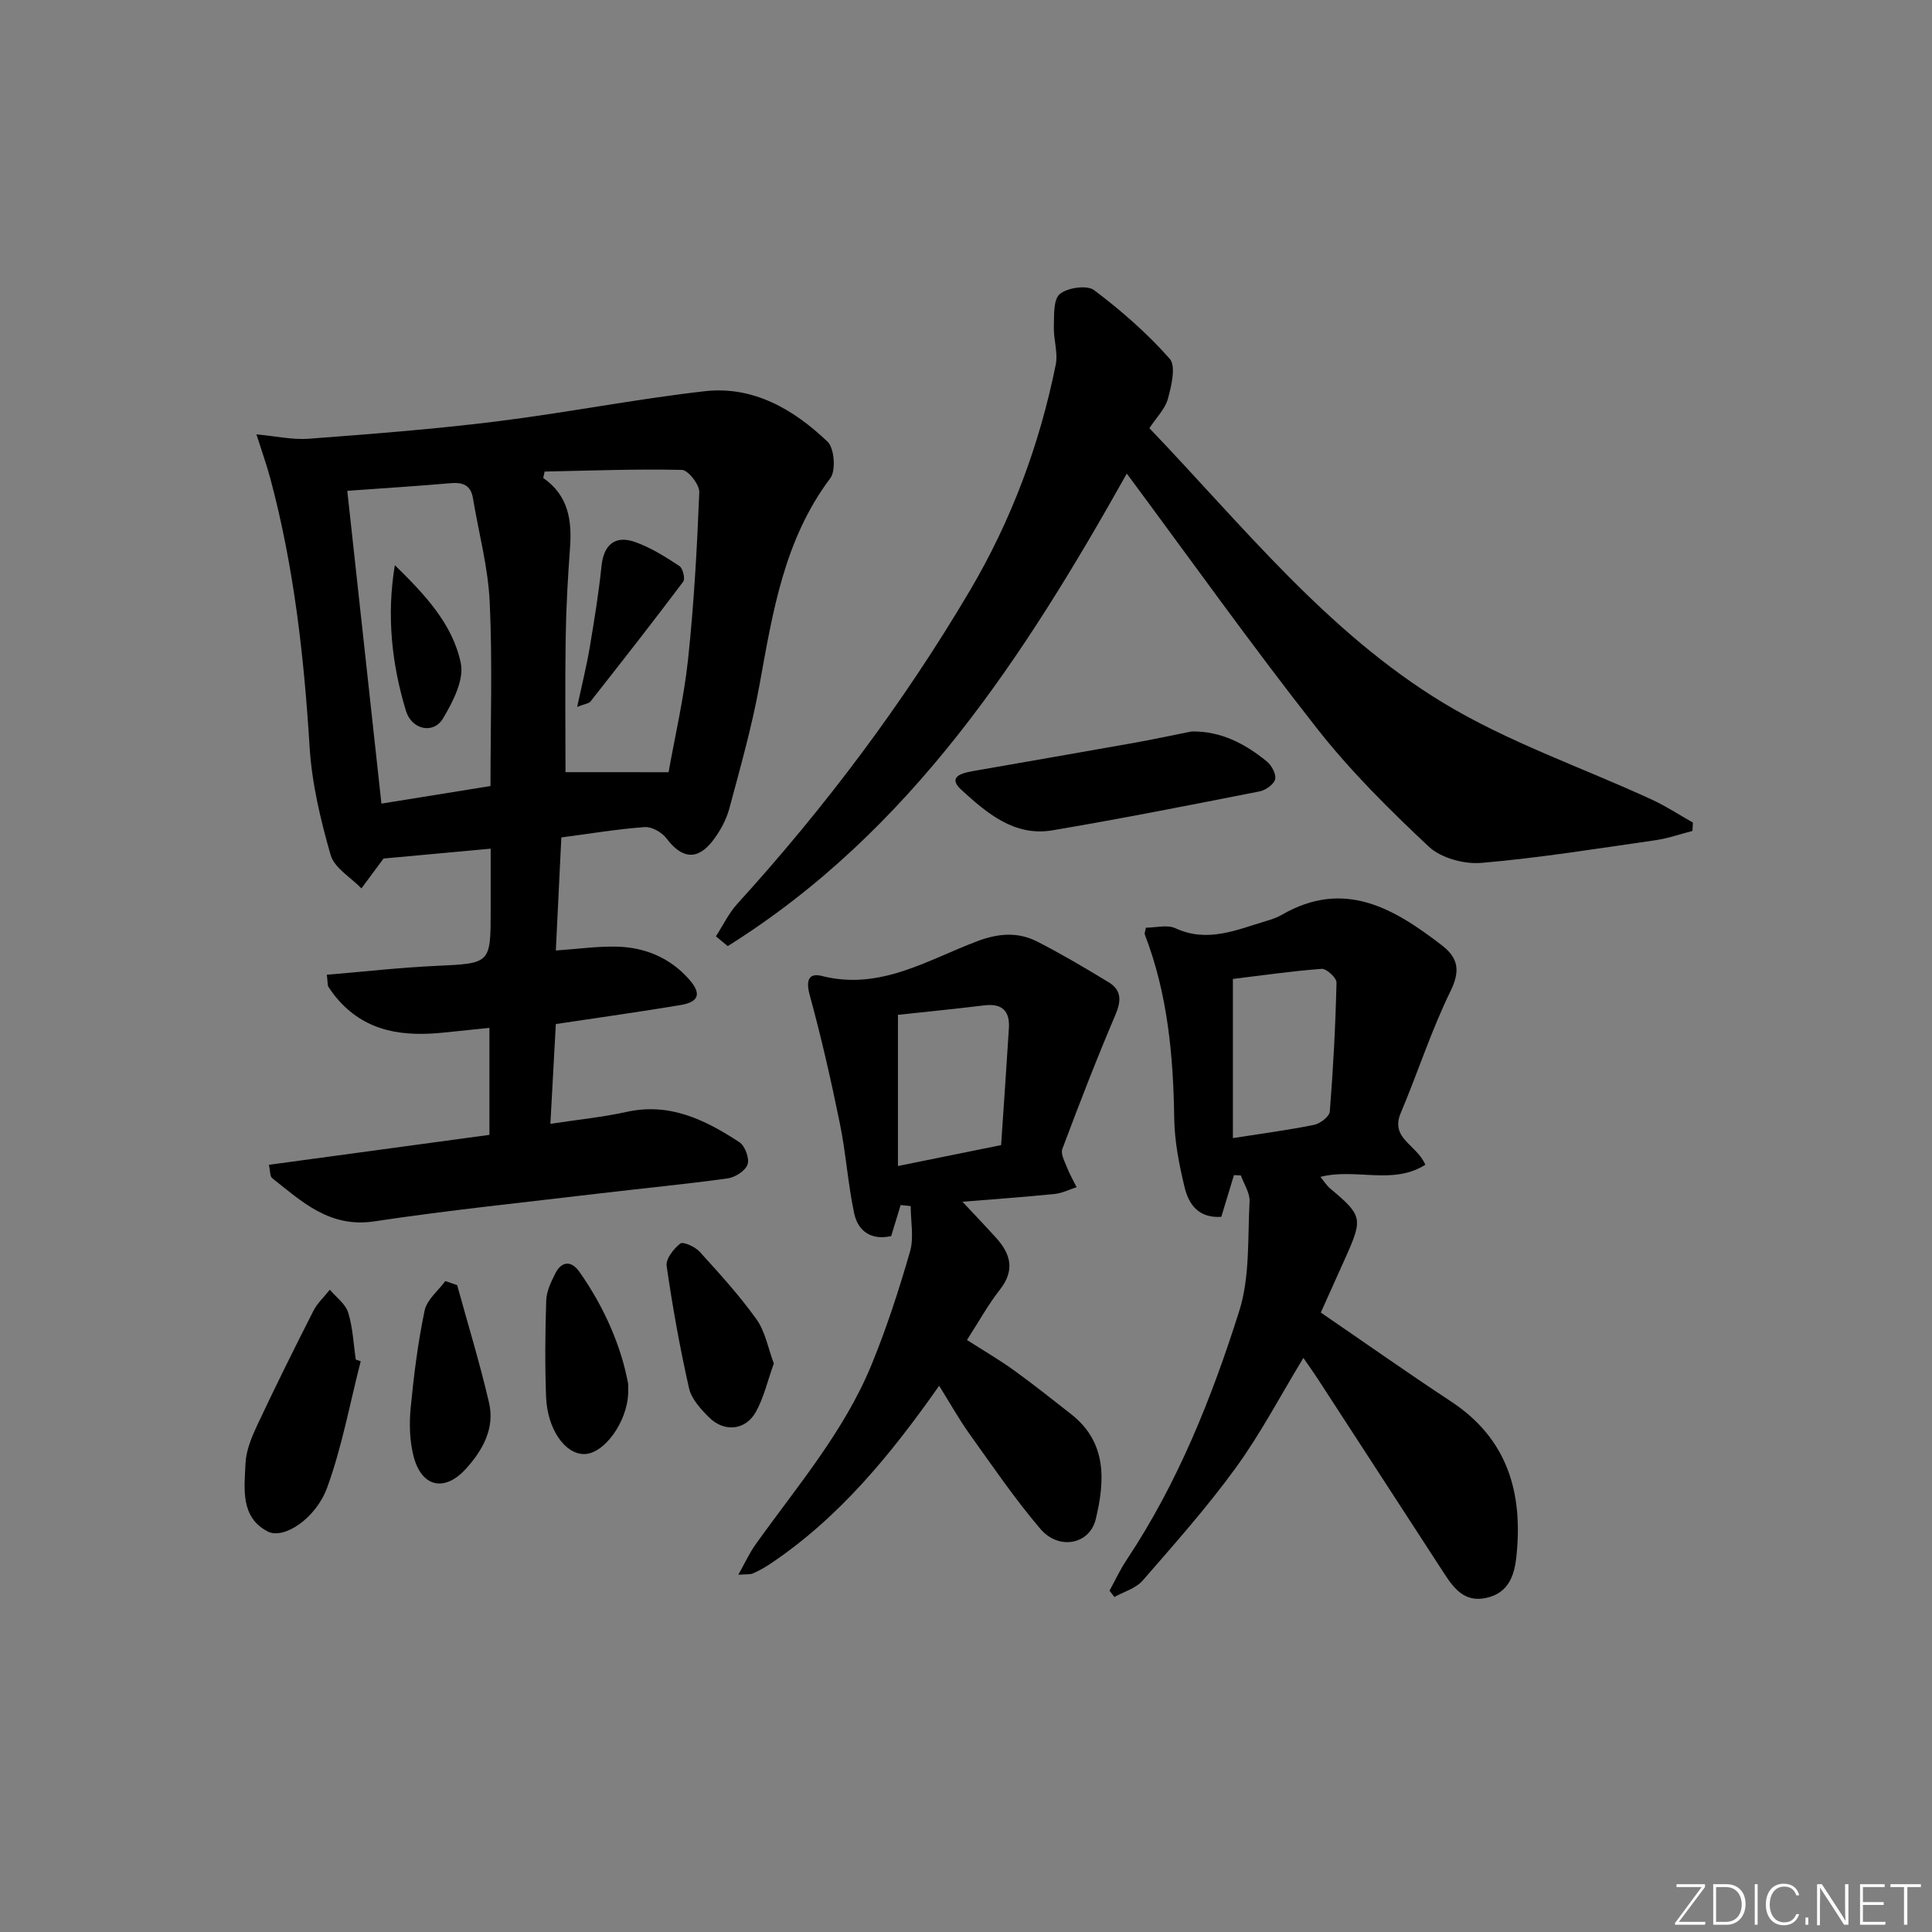
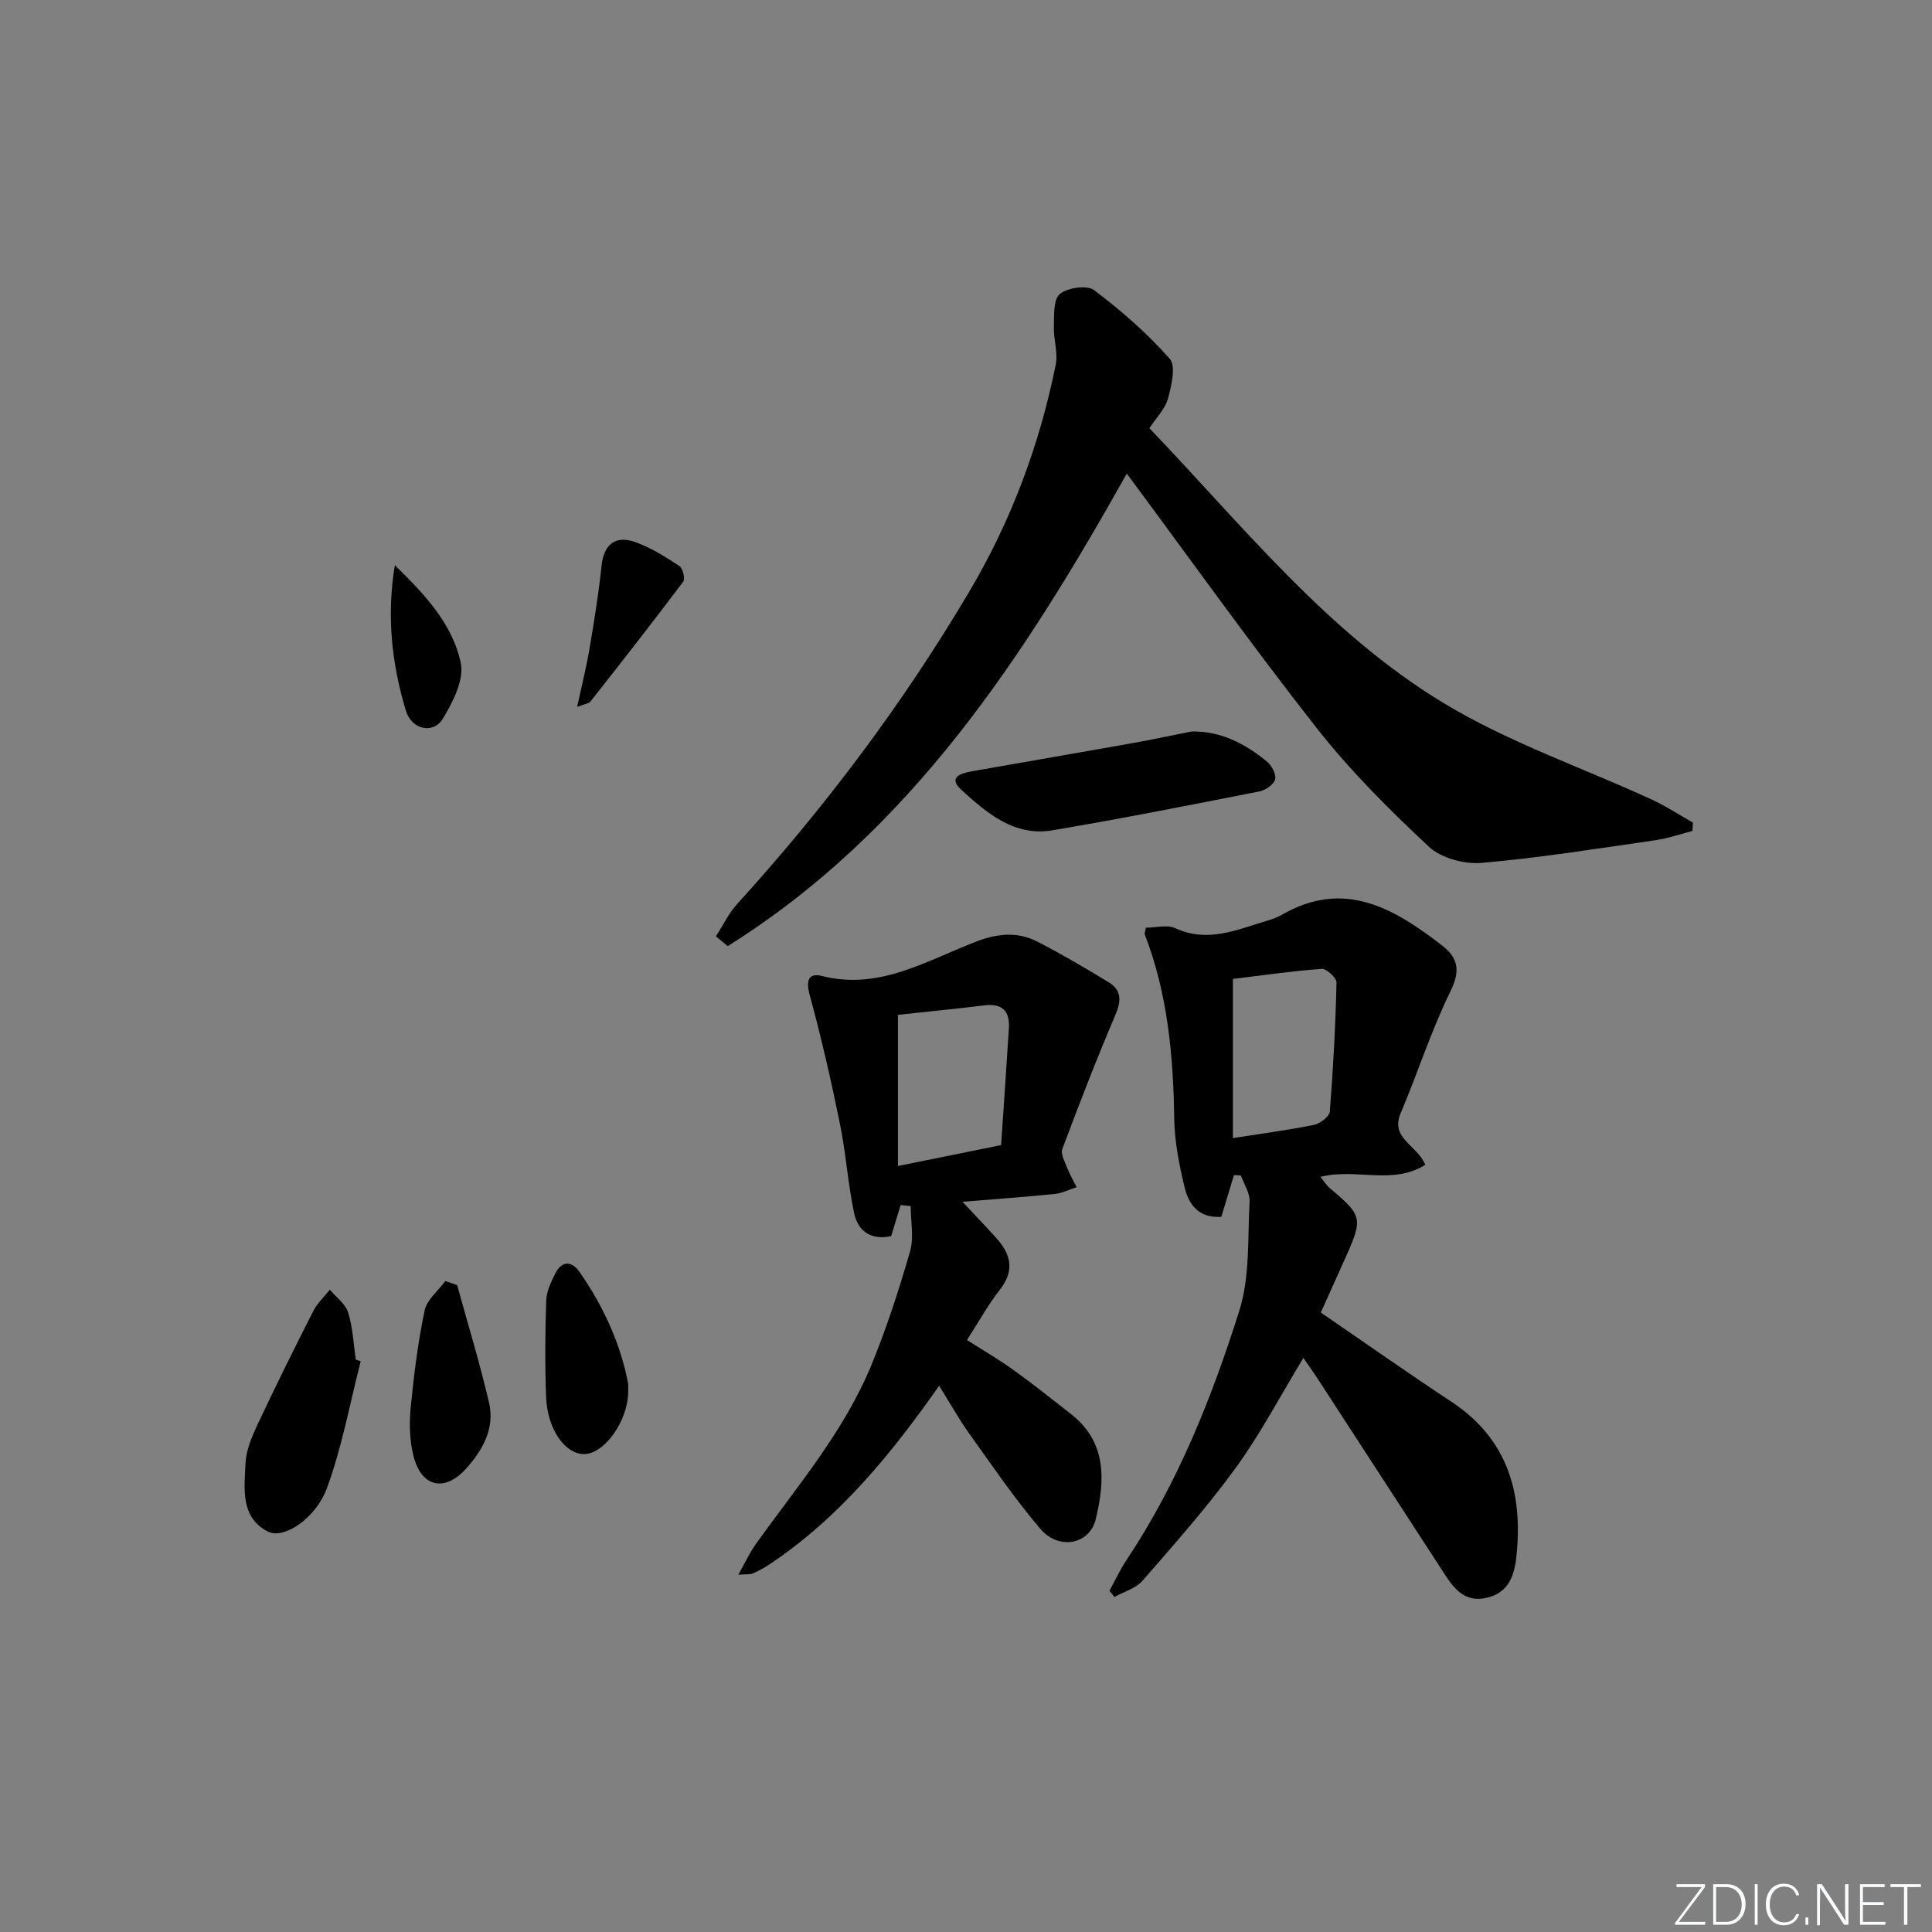
<svg xmlns="http://www.w3.org/2000/svg" enable-background="new 0 0 400 400" viewBox="0 0 400 400">
  <rect x="0" y="0" width="400" height="400" fill="#808080" stroke="none" />
  <path d="m346.9 398 5.4-7.3h-5.2v-.6h5.9v.6l-5.4 7.2h5.5l-.1.6h-6.2v-.5z" fill="#fafbfc" />
  <path d="m354.7 390.1h2.8c2.3 0 3.9 1.6 3.9 4.1s-1.6 4.3-3.9 4.3h-2.8zm.6 7.8h2c2.2 0 3.3-1.6 3.3-3.6 0-1.8-1-3.6-3.3-3.6h-2z" fill="#fafbfc" />
  <path d="m363.9 390.1v8.4h-.6v-8.4z" fill="#fafbfc" />
  <path d="m372.5 396.3c-.4 1.3-1.4 2.3-3.2 2.3-2.4 0-3.7-1.9-3.7-4.3 0-2.3 1.2-4.3 3.7-4.3 1.8 0 2.9 1 3.2 2.4h-.6c-.4-1.1-1.1-1.8-2.5-1.8-2.1 0-3 1.9-3 3.7s.9 3.7 3 3.7c1.4 0 2.1-.7 2.5-1.7z" fill="#fafbfc" />
  <path d="m373.8 398.5v-1.5h.6v1.5z" fill="#fafbfc" />
  <path d="m376.2 398.5v-8.4h1c1.3 2 4.4 6.7 4.9 7.6-.1-1.2-.1-2.4-.1-3.8v-3.8h.7v8.4h-.9c-1.2-1.9-4.4-6.8-5-7.7.1 1.1 0 2.3 0 3.9v3.9h-.6z" fill="#fafbfc" />
  <path d="m390 394.4h-4.3v3.5h4.7l-.1.6h-5.2v-8.4h5.1v.6h-4.5v3.1h4.3z" fill="#fafbfc" />
  <path d="m394.2 390.7h-2.8v-.6h6.3v.6h-2.8v7.8h-.7z" fill="#fafbfc" />
  <g fill="#010000">
-     <path d="m67.67 201.81c7.72-.64 15.12-1.49 22.54-1.83 11.37-.53 11.38-.38 11.38-11.61 0-4.12 0-8.24 0-12.66-8.02.74-15.43 1.42-22.18 2.04-1.68 2.27-3.13 4.23-4.58 6.18-2.2-2.28-5.59-4.21-6.37-6.89-2.1-7.29-3.89-14.85-4.36-22.39-1.16-18.78-3.25-37.37-8.13-55.57-.75-2.81-1.74-5.56-2.88-9.15 4.06.37 7.47 1.16 10.81.91 12.91-.98 25.84-1.97 38.68-3.56 14.47-1.79 28.82-4.63 43.3-6.28 10.06-1.15 18.44 3.75 25.45 10.44 1.42 1.35 1.77 5.98.58 7.56-9.58 12.75-11.93 27.75-14.66 42.79-1.57 8.63-3.97 17.11-6.25 25.6-.63 2.34-1.89 4.66-3.37 6.6-3.21 4.22-6.46 3.83-9.64-.41-.94-1.25-3.03-2.44-4.51-2.34-5.61.4-11.18 1.34-17.26 2.14-.38 7.77-.76 15.46-1.14 23.41 4.67-.32 8.62-.89 12.56-.8 5.86.13 11.05 2.28 15.01 6.75 2.63 2.97 2.1 4.7-1.77 5.35-8.33 1.39-16.7 2.56-25.8 3.93-.34 6.27-.72 13.12-1.13 20.66 5.75-.88 10.82-1.38 15.76-2.47 8.95-1.99 16.31 1.65 23.36 6.26 1.17.76 2.13 3.35 1.71 4.6-.43 1.31-2.56 2.69-4.1 2.9-8.71 1.21-17.48 2.04-26.22 3.08-15.66 1.87-31.37 3.47-46.96 5.82-9.23 1.39-14.95-4.04-21.15-8.95-.48-.38-.39-1.48-.67-2.76 15.36-2.09 30.42-4.13 45.65-6.2 0-7.45 0-14.4 0-22.15-3.23.33-6.27.64-9.32.96-8.25.87-15.98.01-21.92-6.69-.77-.86-1.47-1.79-2.09-2.77-.22-.35-.13-.92-.33-2.5zm4.23-100.19c2.32 21.28 4.65 42.64 7.07 64.76 7.54-1.22 14.96-2.41 22.58-3.64 0-13.15.42-25.63-.16-38.07-.33-7.21-2.28-14.34-3.47-21.51-.45-2.74-2.11-3.34-4.64-3.12-6.93.6-13.87 1.04-21.38 1.58zm66.52 58.26c1.32-7.43 3.18-15.36 4.04-23.4 1.22-11.48 1.86-23.03 2.32-34.57.06-1.56-2.3-4.59-3.6-4.62-9.47-.22-18.95.15-28.42.34-.1.44-.19.89-.29 1.33 5.26 3.65 5.97 8.85 5.54 14.57-.45 6.12-.8 12.25-.89 18.39-.15 9.38-.04 18.76-.04 27.95 6.76.01 13.74.01 21.34.01z" />
    <path d="m148.22 193.86c1.46-2.25 2.64-4.76 4.42-6.72 18.2-20.01 34.38-41.54 48.14-64.82 8.6-14.55 14.46-30.26 17.8-46.83.5-2.47-.47-5.21-.39-7.81.07-2.36-.14-5.66 1.23-6.8 1.59-1.33 5.63-1.91 7.1-.81 5.62 4.23 11 8.94 15.65 14.2 1.34 1.52.37 5.59-.36 8.27-.57 2.12-2.4 3.91-3.84 6.11 19.28 20.14 36.75 42.24 60.76 56.82 13.52 8.21 28.85 13.43 43.31 20.1 2.93 1.35 5.65 3.15 8.46 4.74-.03.58-.06 1.16-.1 1.73-2.54.65-5.04 1.54-7.61 1.91-12 1.72-23.98 3.66-36.04 4.7-3.58.31-8.39-.98-10.93-3.36-8.21-7.69-16.29-15.72-23.22-24.56-13.55-17.25-26.29-35.13-39.31-52.68-21.24 37.87-44.72 74.1-82.62 97.83-.82-.67-1.63-1.34-2.45-2.02z" />
    <path d="m229.71 329.34c1.17-2.13 2.19-4.35 3.53-6.36 10.59-15.91 17.63-33.52 23.33-51.55 2.24-7.08 1.73-15.08 2.14-22.68.09-1.76-1.16-3.59-1.8-5.38-.48-.03-.96-.05-1.43-.08-.88 2.91-1.76 5.81-2.62 8.64-4.78.32-6.77-2.65-7.61-6.14-1.12-4.66-2.07-9.48-2.14-14.24-.19-13.02-1.36-25.81-6.09-38.07-.1-.27.09-.64.22-1.41 2.02 0 4.42-.68 6.14.12 6.65 3.06 12.63.32 18.76-1.5 1.11-.33 2.24-.71 3.23-1.28 12.9-7.47 23.21-1.37 33.18 6.33 3.33 2.57 3.85 5.2 1.78 9.43-3.99 8.15-6.78 16.88-10.32 25.26-2.24 5.3 3.3 6.51 5.09 10.72-6.74 4.28-14.4.63-21.72 2.51.72.87 1.26 1.77 2.02 2.41 6.58 5.5 6.78 6.19 3.38 13.84-1.74 3.91-3.51 7.81-5.32 11.84 9.19 6.29 17.99 12.5 26.99 18.43 11.73 7.73 14.9 18.95 13.5 32.1-.42 3.94-1.63 7.54-6.24 8.55-4.5.98-6.7-1.97-8.74-5.11-8.7-13.37-17.37-26.76-26.07-40.13-.98-1.51-2.03-2.97-3.05-4.45-4.75 7.82-8.84 15.65-13.98 22.73-5.93 8.17-12.68 15.76-19.31 23.39-1.4 1.6-3.86 2.28-5.83 3.38-.34-.44-.68-.87-1.02-1.3zm25.55-93.71c6.03-.95 11.45-1.65 16.8-2.74 1.27-.26 3.18-1.72 3.26-2.75.71-8.89 1.18-17.8 1.39-26.71.02-.97-2.07-2.91-3.07-2.84-6.2.46-12.36 1.36-18.38 2.09z" />
    <path d="m194.44 286.91c-10.02 14.26-20.73 27.37-35.09 36.95-1.1.73-2.28 1.37-3.49 1.91-.54.24-1.24.13-3 .26 1.42-2.52 2.32-4.51 3.56-6.25 8.59-12.03 18.32-23.36 24.01-37.2 3.13-7.63 5.69-15.52 7.98-23.45.84-2.91.14-6.27.14-9.42-.69-.07-1.38-.15-2.08-.22-.63 2.06-1.26 4.12-1.96 6.43-3.99.89-6.86-.86-7.68-4.79-1.29-6.14-1.7-12.46-2.96-18.6-1.81-8.88-3.83-17.74-6.22-26.48-.82-3-.29-4.7 2.54-3.98 12.03 3.05 21.86-3.34 32.21-7.23 4.38-1.64 8.41-1.92 12.4.13 5.02 2.57 9.89 5.45 14.71 8.38 2.76 1.67 2.65 3.9 1.39 6.85-3.9 9.13-7.47 18.4-10.96 27.69-.37.99.46 2.52.93 3.72.56 1.44 1.34 2.79 2.03 4.18-1.49.48-2.96 1.24-4.49 1.4-6.06.62-12.14 1.05-19.14 1.62 2.75 2.95 4.91 5.19 6.99 7.5 3.01 3.33 3.89 6.7.78 10.67-2.44 3.11-4.37 6.62-6.84 10.45 3.42 2.19 6.67 4.07 9.7 6.26 4.03 2.9 7.91 6 11.82 9.06 7.51 5.87 7.06 13.81 5.14 21.79-1.26 5.22-7.63 6.49-11.46 2-5.37-6.3-10.05-13.2-14.88-19.94-2.1-2.98-3.88-6.18-6.08-9.69zm12.83-49.83c.54-8.1 1.11-16.14 1.61-24.19.22-3.56-1.38-5.19-5.08-4.74-6.04.74-12.1 1.33-17.89 1.96v31.3c7.43-1.5 14.01-2.84 21.36-4.33z" />
    <path d="m246.72 151.44c6.13-.09 11.06 2.56 15.53 6.18 1.01.81 2.01 2.65 1.76 3.71s-1.98 2.28-3.23 2.52c-14.28 2.81-28.55 5.64-42.9 8.06-7.87 1.33-13.58-3.58-18.84-8.38-2.9-2.64-.02-3.46 2.26-3.86 11.09-1.95 22.18-3.85 33.27-5.83 4.07-.72 8.1-1.6 12.15-2.4z" />
    <path d="m74.68 281.84c-2.25 8.75-3.87 17.72-6.95 26.16-2.35 6.44-9.02 10.79-12.3 9.08-5.72-2.97-4.83-8.93-4.6-14.1.12-2.68 1.27-5.44 2.44-7.94 3.73-7.94 7.63-15.81 11.61-23.63.82-1.62 2.26-2.93 3.41-4.39 1.31 1.56 3.23 2.93 3.79 4.72.97 3.11 1.1 6.48 1.58 9.74.34.12.68.24 1.02.36z" />
-     <path d="m160.21 282.29c-1.3 3.62-2.07 7.08-3.72 10.04-2.14 3.82-6.54 4.25-9.68 1.13-1.72-1.71-3.65-3.81-4.15-6.03-1.9-8.37-3.41-16.83-4.64-25.33-.21-1.45 1.45-3.57 2.83-4.64.58-.45 3.05.65 3.98 1.67 4.12 4.53 8.27 9.08 11.82 14.05 1.81 2.57 2.39 6.01 3.56 9.11z" />
    <path d="m130.06 286.54v1.84c-.17 6.03-5.03 12.73-9.19 12.67-3.94-.05-7.55-5.19-7.81-11.84-.25-6.65-.19-13.32.03-19.97.06-1.88.99-3.82 1.86-5.55 1.34-2.68 3.37-2.7 5.01-.37 5.22 7.4 8.7 15.56 10.1 23.22z" />
    <path d="m94.65 266.07c2.23 8.11 4.7 16.16 6.6 24.34 1.23 5.29-1.29 9.81-4.74 13.64-4.47 4.96-9.28 3.86-10.91-2.64-.79-3.15-.89-6.61-.58-9.86.65-6.77 1.5-13.56 2.89-20.21.47-2.24 2.8-4.09 4.29-6.11.82.29 1.64.57 2.45.84z" />
    <path d="m81.75 117.01c6.05 5.94 11.95 12.08 13.65 20.28.72 3.46-1.63 8.02-3.67 11.44-1.98 3.33-6.48 2.38-7.69-1.57-2.95-9.75-4.02-19.76-2.29-30.15z" />
    <path d="m119.49 146.36c.98-4.55 1.92-8.3 2.57-12.11.96-5.68 1.89-11.37 2.48-17.09.45-4.33 2.76-6.43 6.98-4.93 3.24 1.15 6.25 3.06 9.15 4.96.71.46 1.23 2.65.78 3.24-6.28 8.36-12.73 16.59-19.2 24.81-.34.42-1.14.48-2.76 1.12z" />
  </g>
</svg>